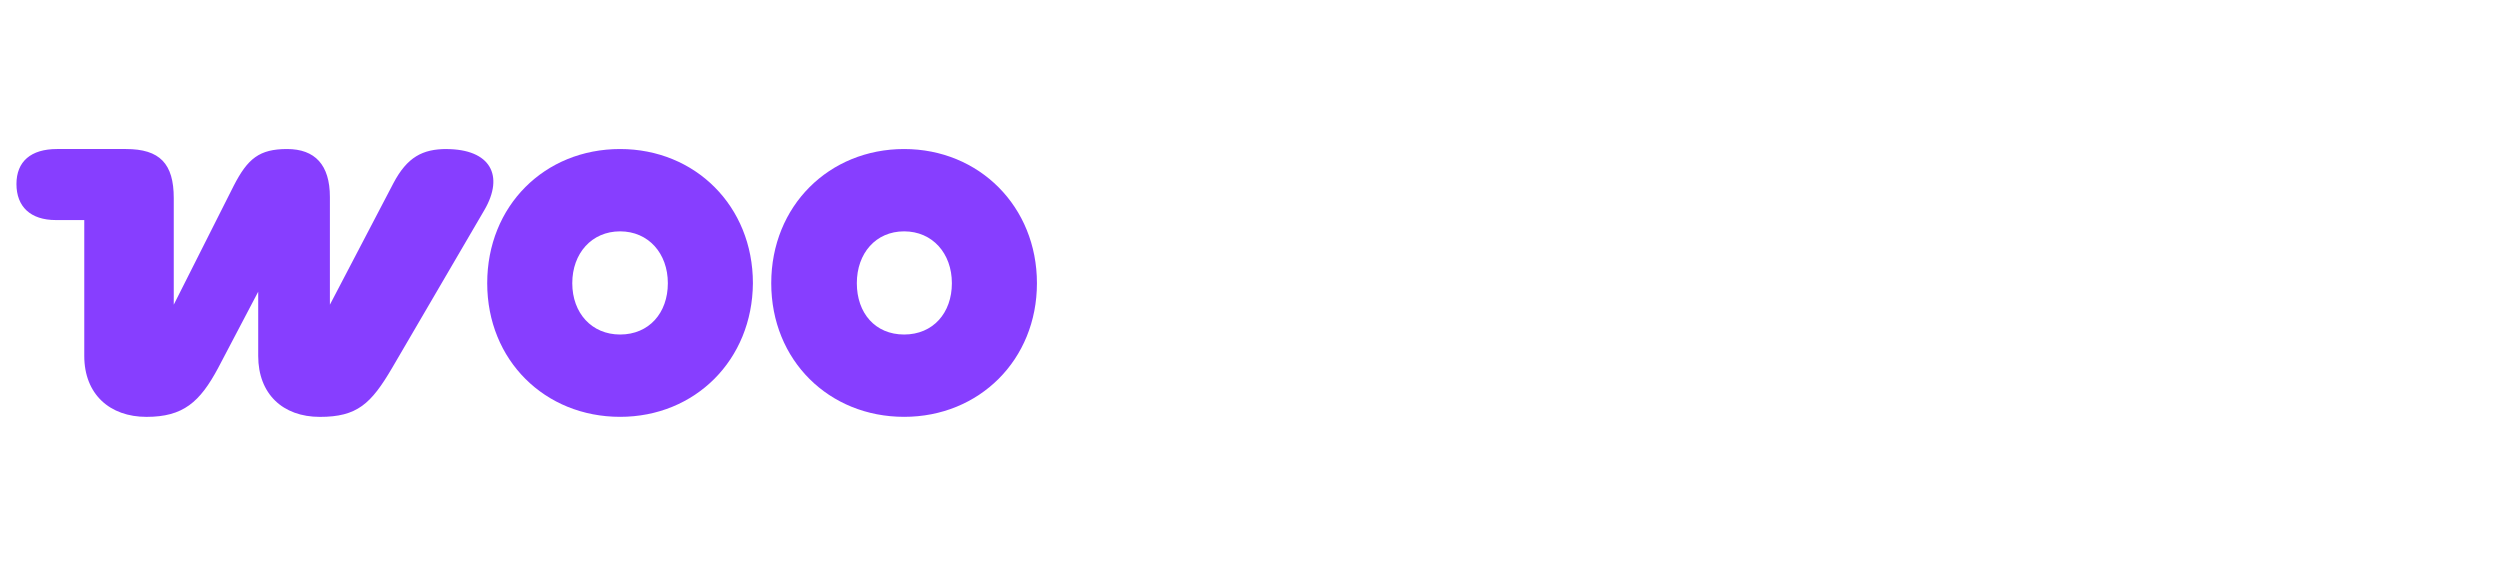
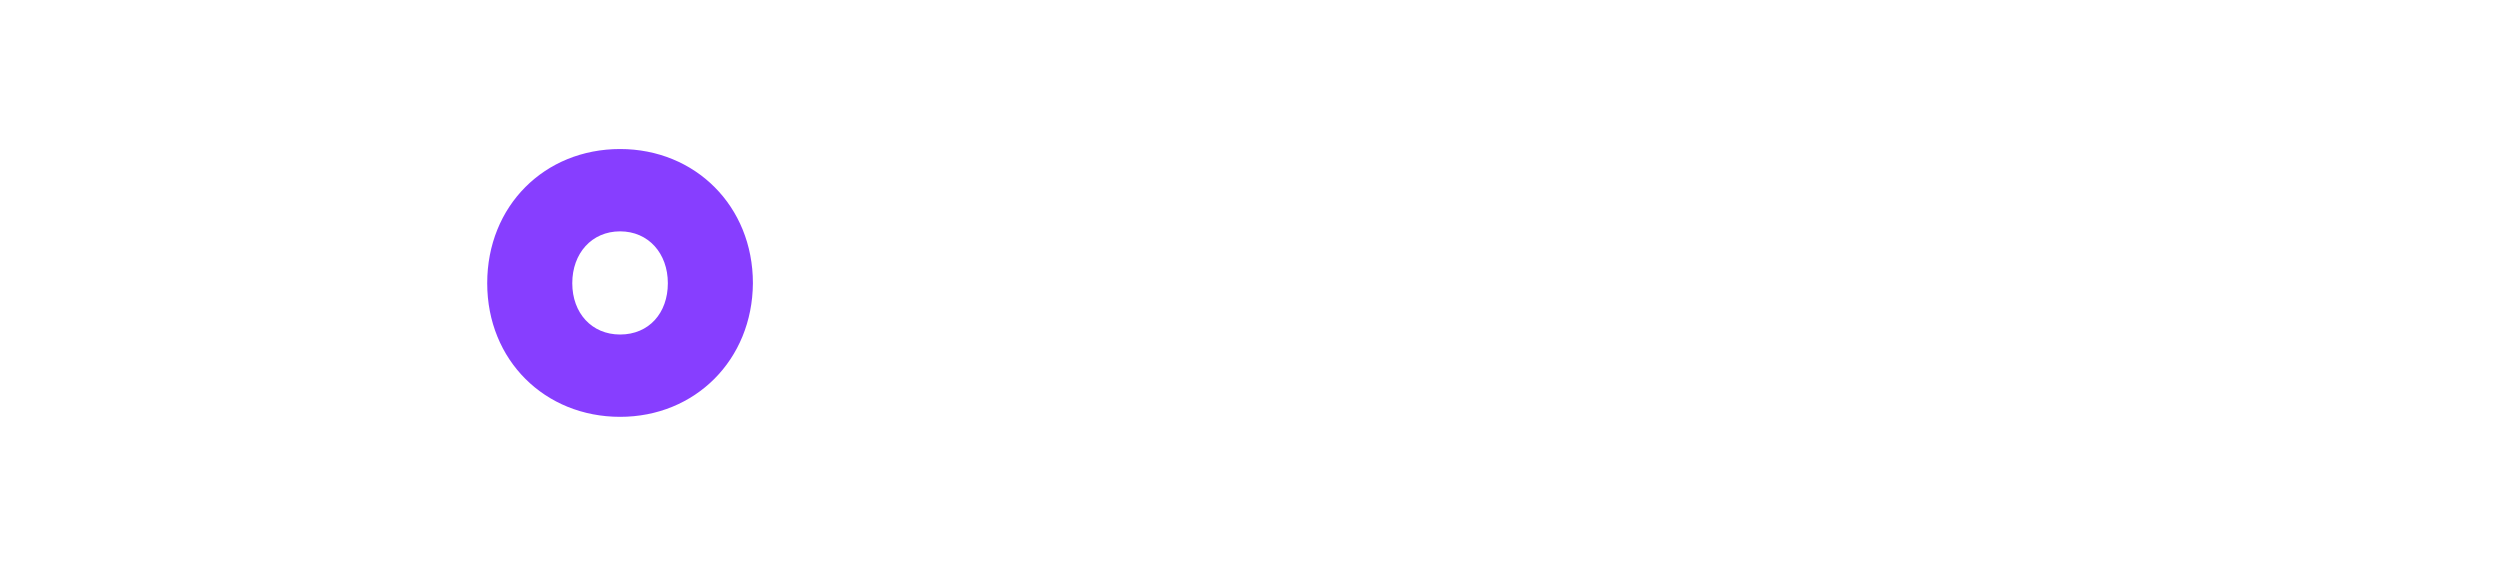
<svg xmlns="http://www.w3.org/2000/svg" width="220" viewBox="0 0 165 37.5" height="50" preserveAspectRatio="xMidYMid meet">
  <defs>
    <clipPath id="A">
-       <path d="M1.086 9.793H33v17.762H1.086zm0 0" clip-rule="nonzero" />
-     </clipPath>
+       </clipPath>
    <clipPath id="B">
      <path d="M32 9.793h18v17.762H32zm0 0" clip-rule="nonzero" />
    </clipPath>
    <clipPath id="C">
-       <path d="M50 9.793h18.438v17.762H50zm0 0" clip-rule="nonzero" />
-     </clipPath>
+       </clipPath>
  </defs>
  <g clip-path="url(#A)">
-     <path fill="#873eff" d="M29.48 9.836c-1.578 0-2.605.52-3.523 2.27l-4.184 8.004V13c0-2.121-.988-3.164-2.824-3.164s-2.602.633-3.52 2.418l-3.961 7.855v-7.035c0-2.27-.918-3.238-3.156-3.238H3.762c-1.723 0-2.676.82-2.676 2.309s.918 2.379 2.605 2.379h1.871v8.969c0 2.531 1.688 4.02 4.105 4.02s3.523-.965 4.734-3.234l2.641-5.027v4.242c0 2.496 1.613 4.02 4.07 4.02s3.375-.855 4.77-3.234l6.09-10.422c1.32-2.27.406-4.02-2.531-4.02h.039zm0 0" fill-rule="evenodd" />
-   </g>
+     </g>
  <g clip-path="url(#B)">
    <path fill="#873eff" d="M40.926 9.836c-4.992 0-8.77 3.758-8.77 8.855s3.816 8.82 8.77 8.82 8.73-3.758 8.766-8.82c0-5.098-3.816-8.855-8.766-8.855zm0 12.242c-1.871 0-3.156-1.414-3.156-3.387s1.285-3.422 3.156-3.422 3.152 1.453 3.152 3.422-1.246 3.387-3.152 3.387zm0 0" fill-rule="evenodd" />
  </g>
  <g clip-path="url(#C)">
-     <path fill="#873eff" d="M59.672 9.836c-4.953 0-8.77 3.758-8.77 8.855s3.816 8.82 8.77 8.82 8.766-3.758 8.766-8.82-3.816-8.855-8.766-8.855zm0 12.242c-1.91 0-3.121-1.414-3.121-3.387s1.25-3.422 3.121-3.422 3.152 1.453 3.152 3.422-1.246 3.387-3.152 3.387zm0 0" fill-rule="evenodd" />
-   </g>
+     </g>
</svg>